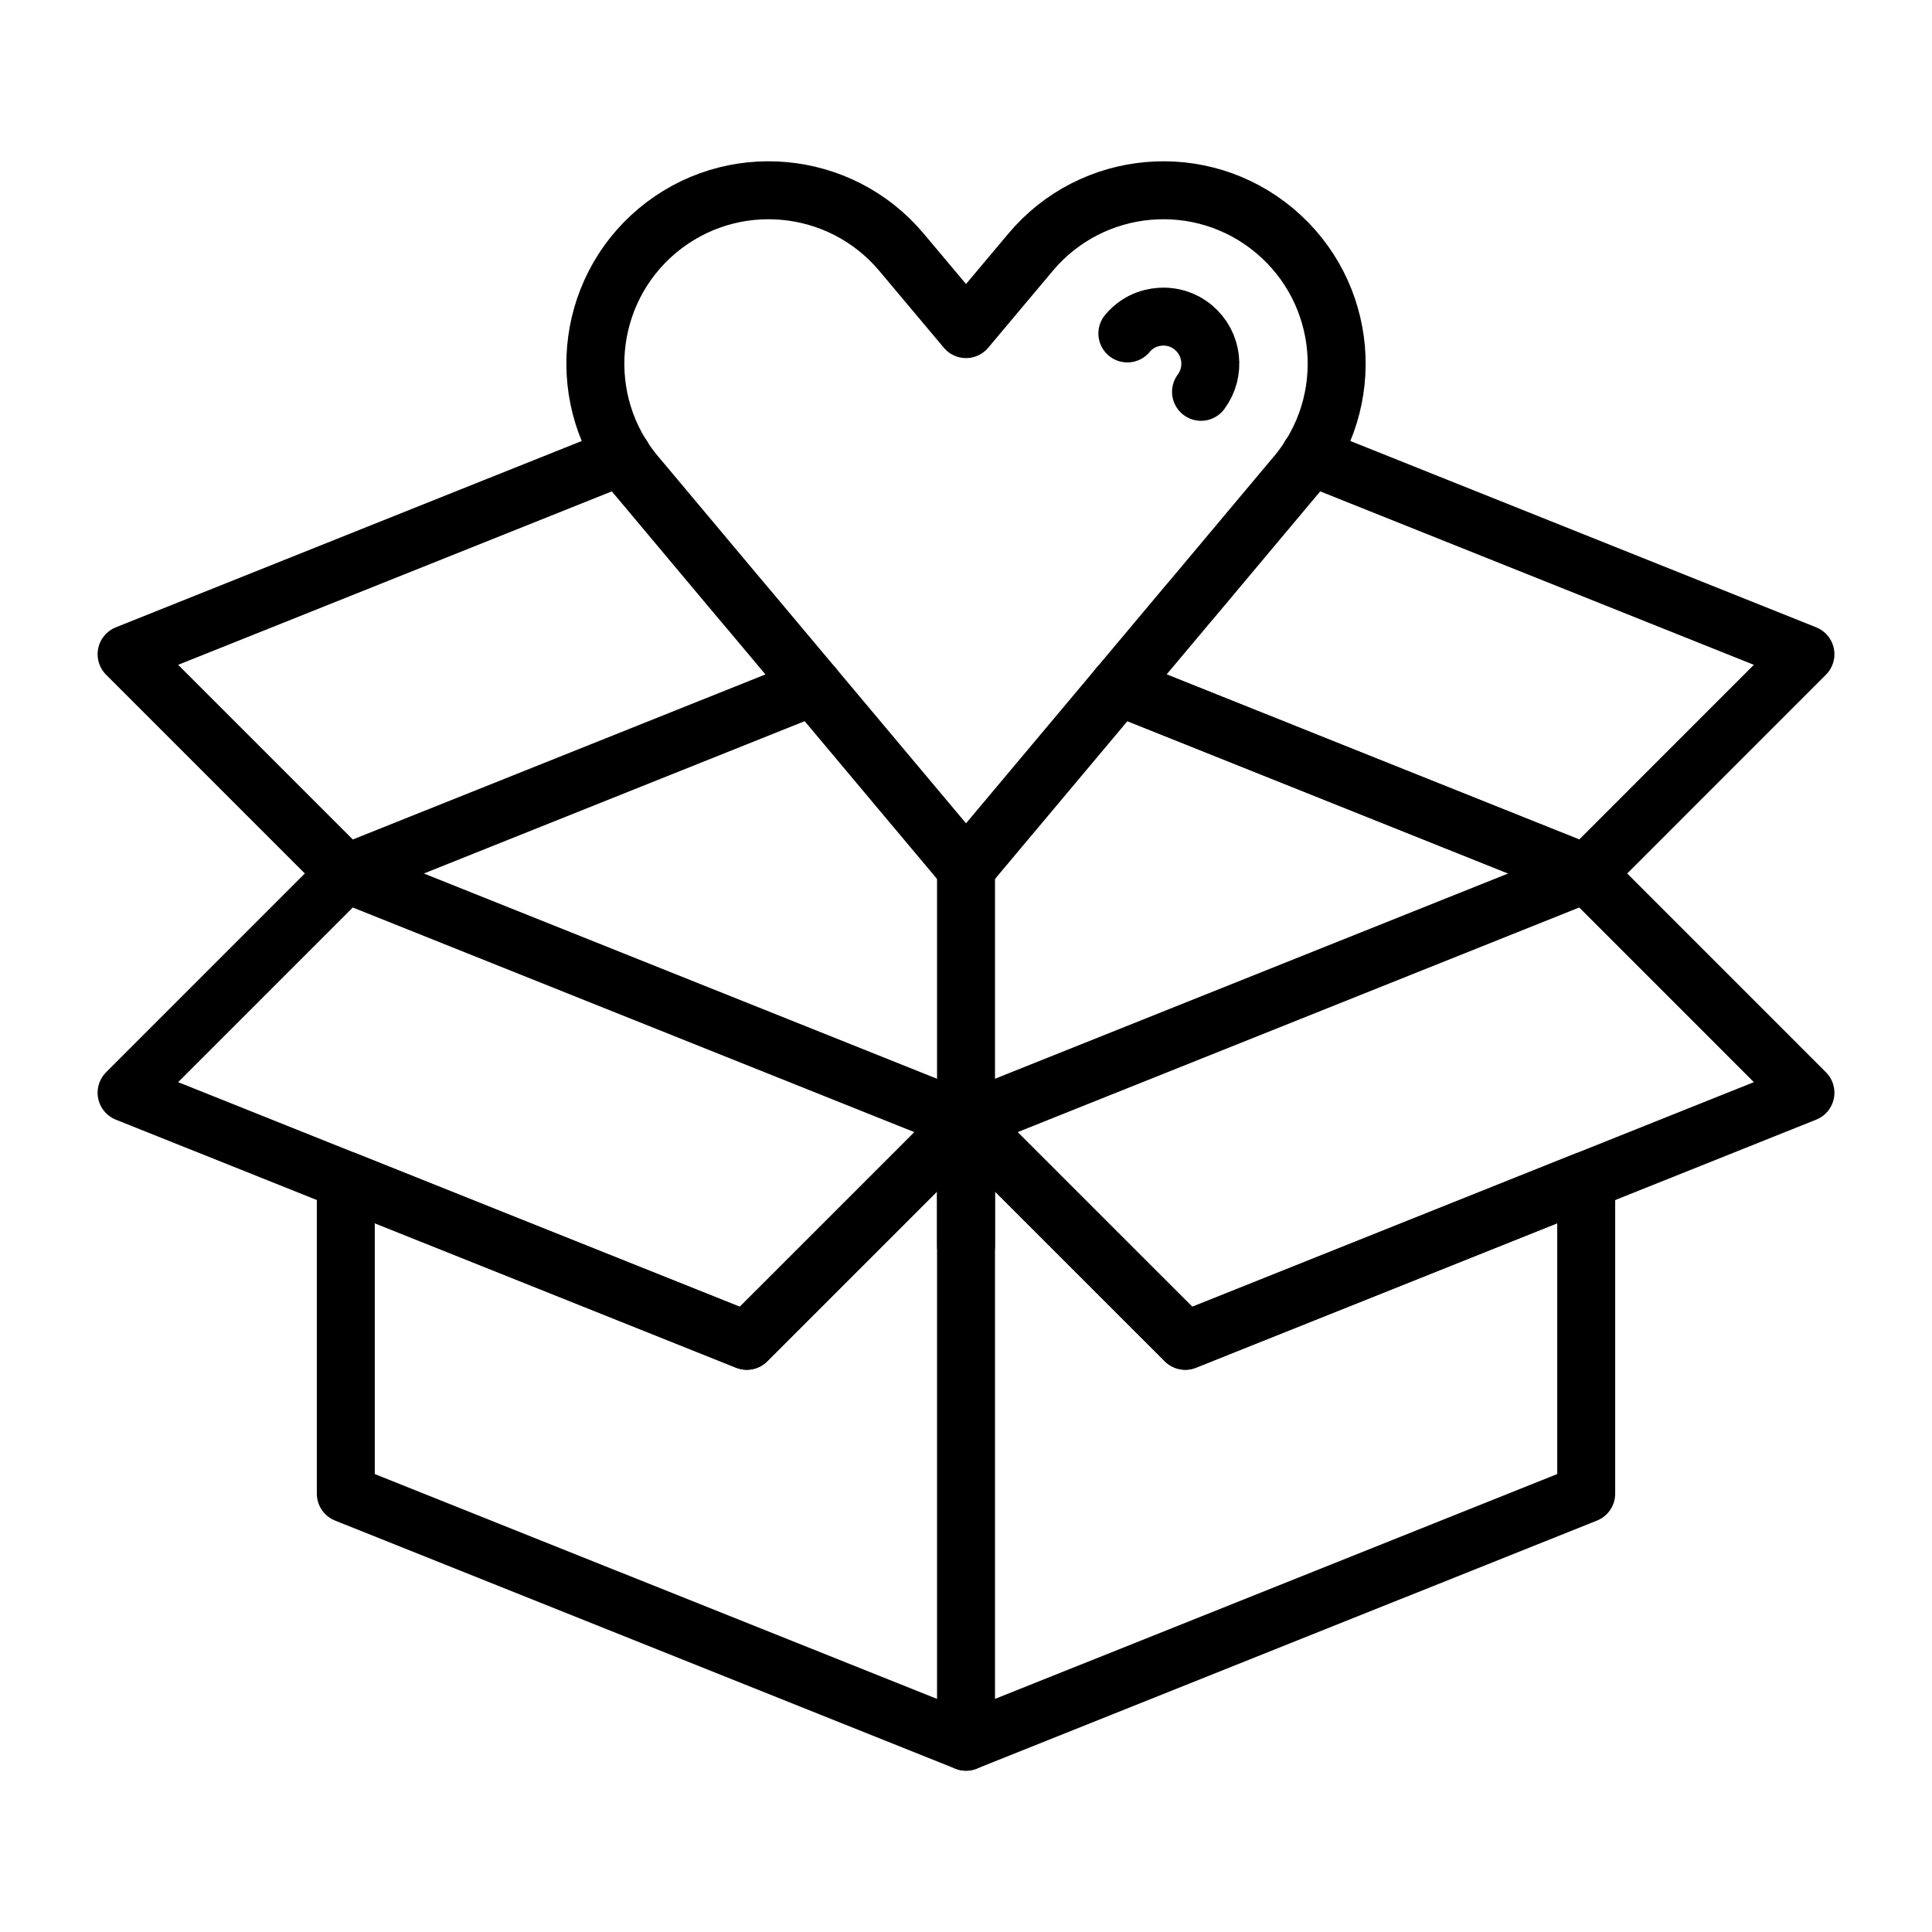
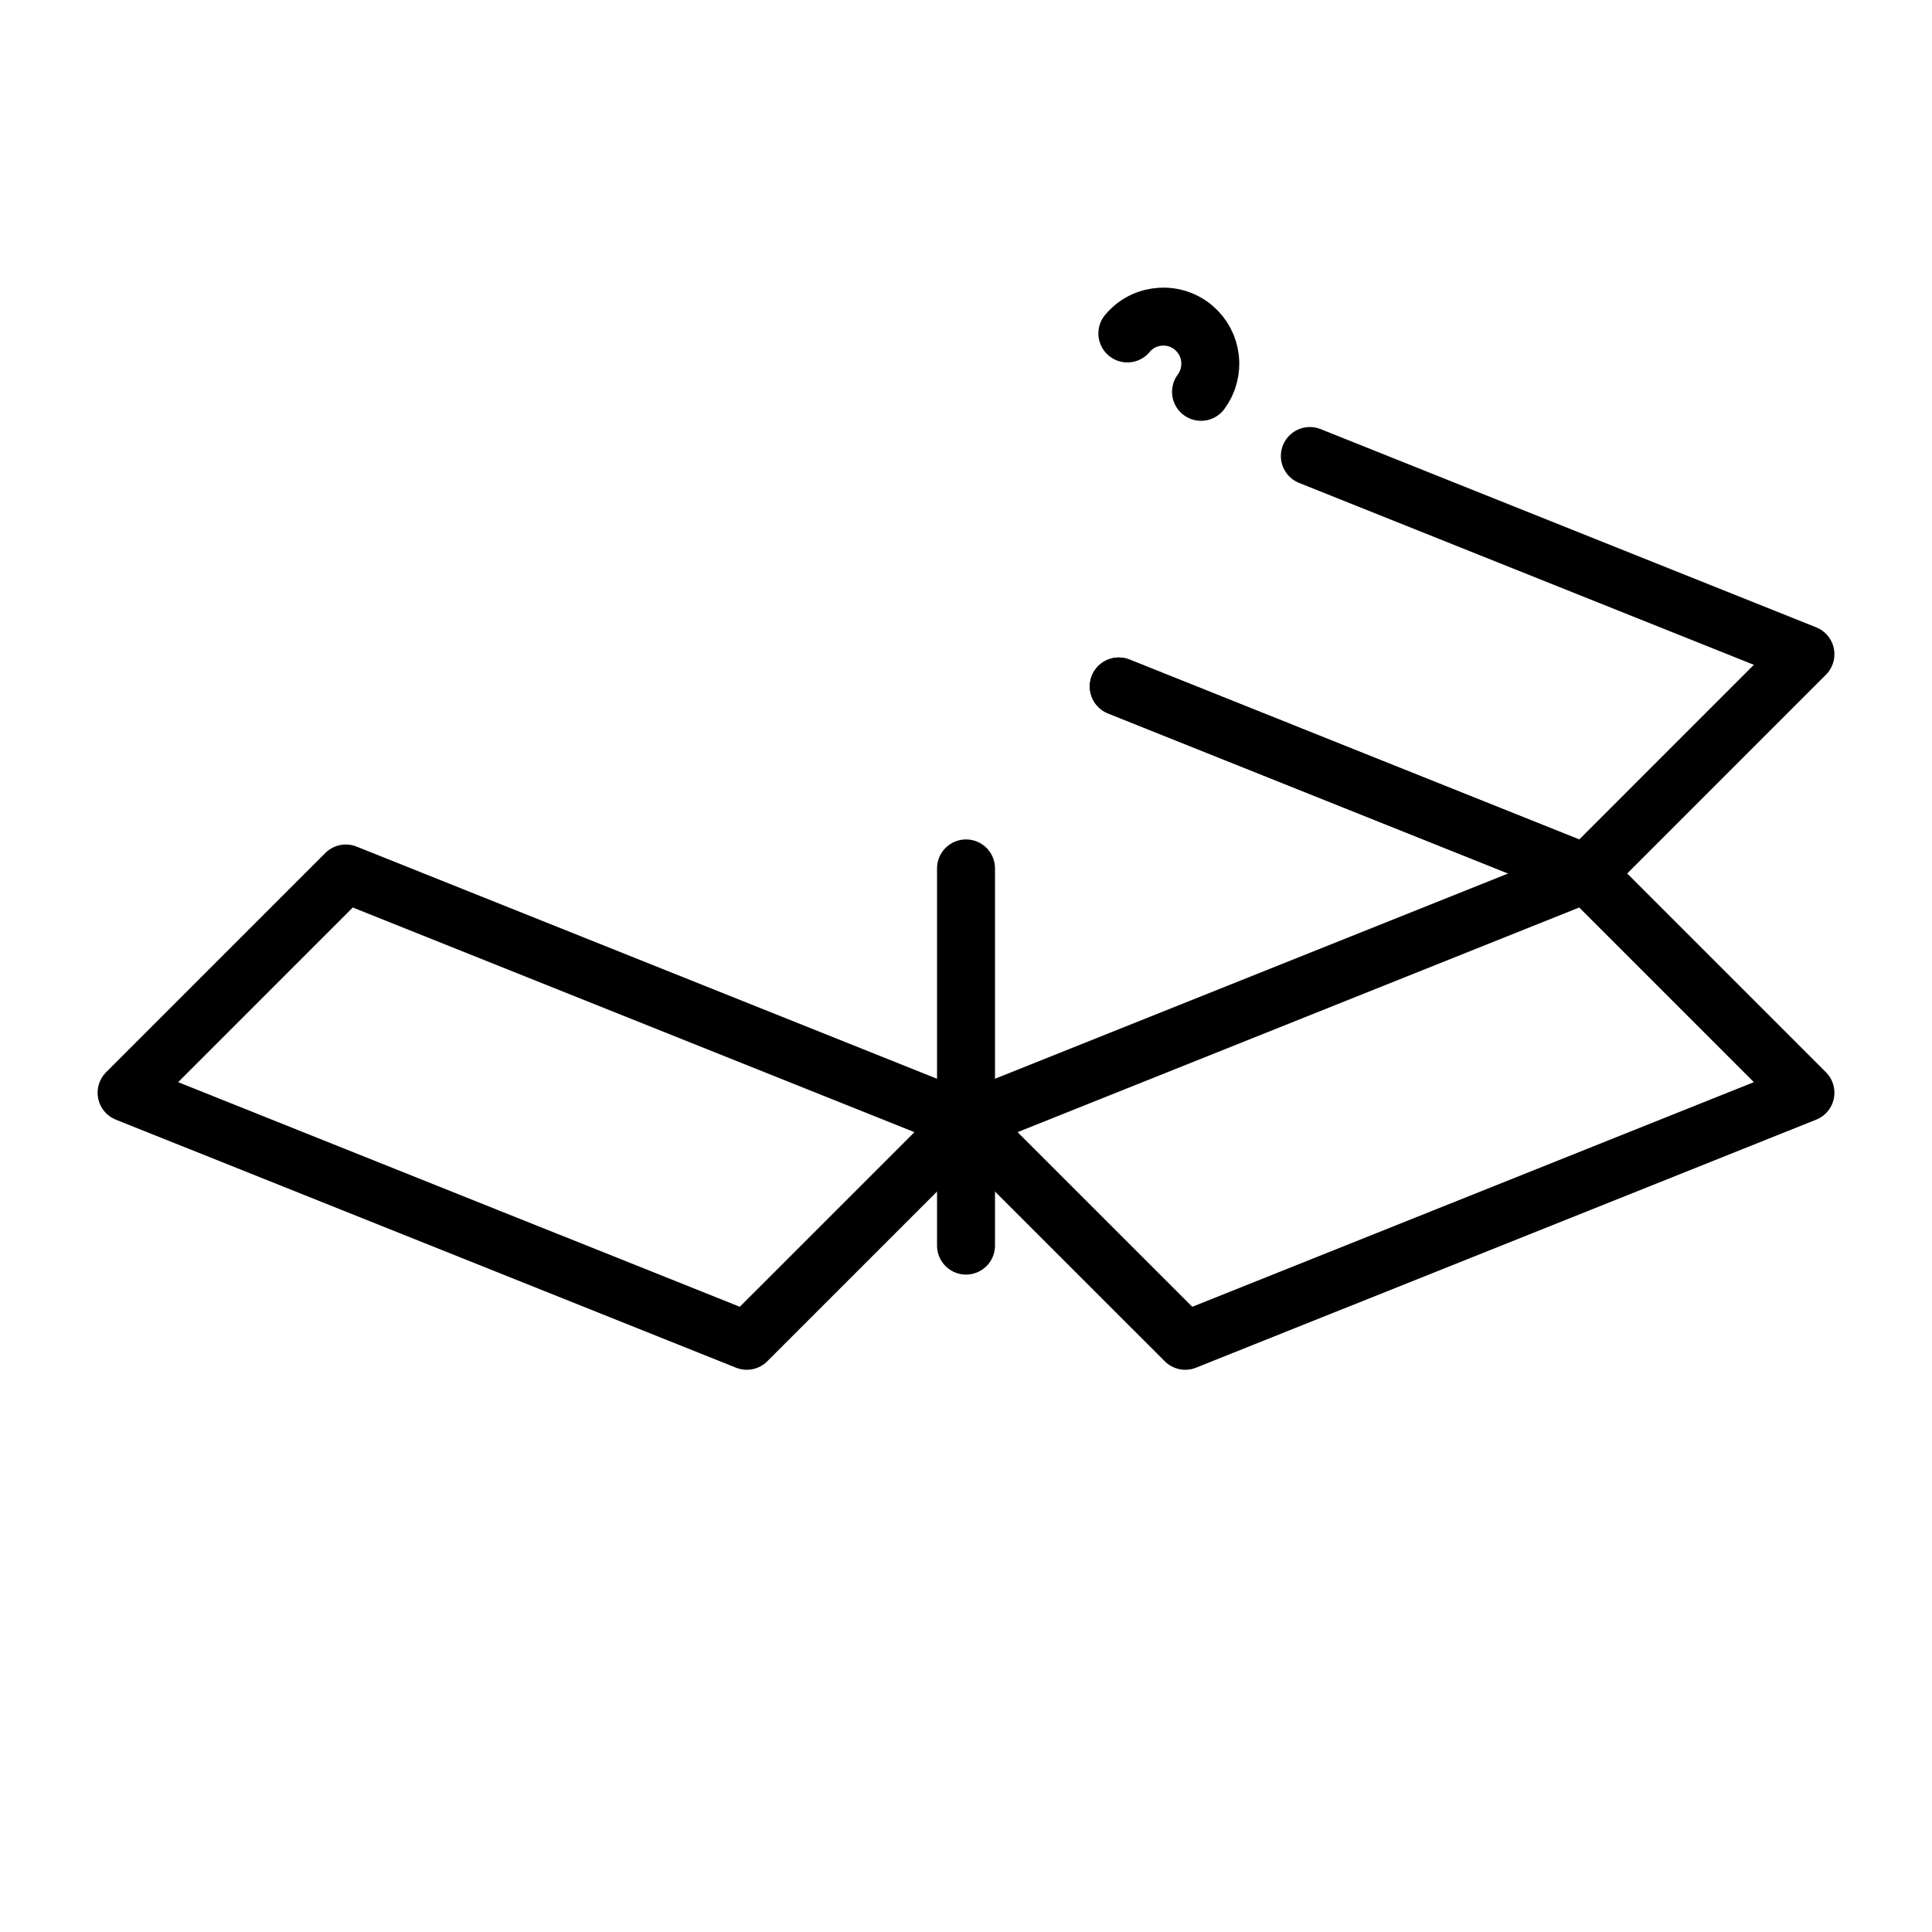
<svg xmlns="http://www.w3.org/2000/svg" enable-background="new 0 0 100 100" viewBox="0 0 100 100" id="present">
  <g fill="#0e0e0e" class="color000000 svgShape">
    <line x1="57.906" x2="82.102" y1="35.532" y2="45.212" fill="none" stroke="#000000" stroke-linecap="round" stroke-linejoin="round" stroke-miterlimit="10" stroke-width="3" class="colorStroke000000 svgStroke" />
    <line x1="50.001" x2="50.001" y1="64.472" y2="44.949" fill="none" stroke="#000000" stroke-linecap="round" stroke-linejoin="round" stroke-miterlimit="10" stroke-width="3" class="colorStroke000000 svgStroke" />
-     <polyline fill="none" stroke="#000" stroke-linecap="round" stroke-linejoin="round" stroke-miterlimit="10" stroke-width="3" points="42.1 35.532 17.899 45.212 6.552 33.863 32.206 23.603" />
    <polyline fill="none" stroke="#000" stroke-linecap="round" stroke-linejoin="round" stroke-miterlimit="10" stroke-width="3" points="57.906 35.532 82.102 45.212 93.449 33.863 67.797 23.603" />
-     <polyline fill="none" stroke="#000" stroke-linecap="round" stroke-linejoin="round" stroke-miterlimit="10" stroke-width="3" points="50.001 58.052 38.653 69.399 17.899 61.099 17.899 77.312 50.001 90.151" />
-     <polygon fill="none" stroke="#000000" stroke-linecap="round" stroke-linejoin="round" stroke-miterlimit="10" stroke-width="3" points="61.35 69.399 50.001 58.052 50.001 90.151 82.102 77.312 82.102 61.099" class="colorStroke000000 svgStroke" />
    <polygon fill="none" stroke="#000000" stroke-linecap="round" stroke-linejoin="round" stroke-miterlimit="10" stroke-width="3" points="38.653 69.399 50.001 58.052 17.899 45.212 6.552 56.56" class="colorStroke000000 svgStroke" />
    <polygon fill="none" stroke="#000000" stroke-linecap="round" stroke-linejoin="round" stroke-miterlimit="10" stroke-width="3" points="61.35 69.399 50.001 58.052 82.102 45.212 93.449 56.56" class="colorStroke000000 svgStroke" />
    <g fill="#0e0e0e" class="color000000 svgShape">
-       <path fill="none" stroke="#000000" stroke-linecap="round" stroke-linejoin="round" stroke-miterlimit="10" stroke-width="3" d="M65.979,11.946c-3.793-3.185-9.451-2.686-12.636,1.108l0,0l-3.342,3.98l-3.342-3.98l0,0c-3.188-3.794-8.844-4.293-12.643-1.108c-3.791,3.187-4.285,8.845-1.102,12.644l0.008,0.004l5.367,6.401l0.383,0.453l0.012,0.012l0.008,0.01l11.309,13.479l11.31-13.479l0.01-0.01l0.006-0.012l0.387-0.453l5.367-6.401l0.008-0.004C70.271,20.791,69.777,15.133,65.979,11.946z" class="colorStroke000000 svgStroke" />
      <path fill="none" stroke="#000000" stroke-linecap="round" stroke-linejoin="round" stroke-miterlimit="10" stroke-width="3" d="M58.352,17.259c0.637-0.759,1.445-0.871,1.871-0.871c0.4,0,0.992,0.097,1.551,0.566c0.996,0.833,1.156,2.299,0.391,3.327" class="colorStroke000000 svgStroke" />
    </g>
  </g>
</svg>